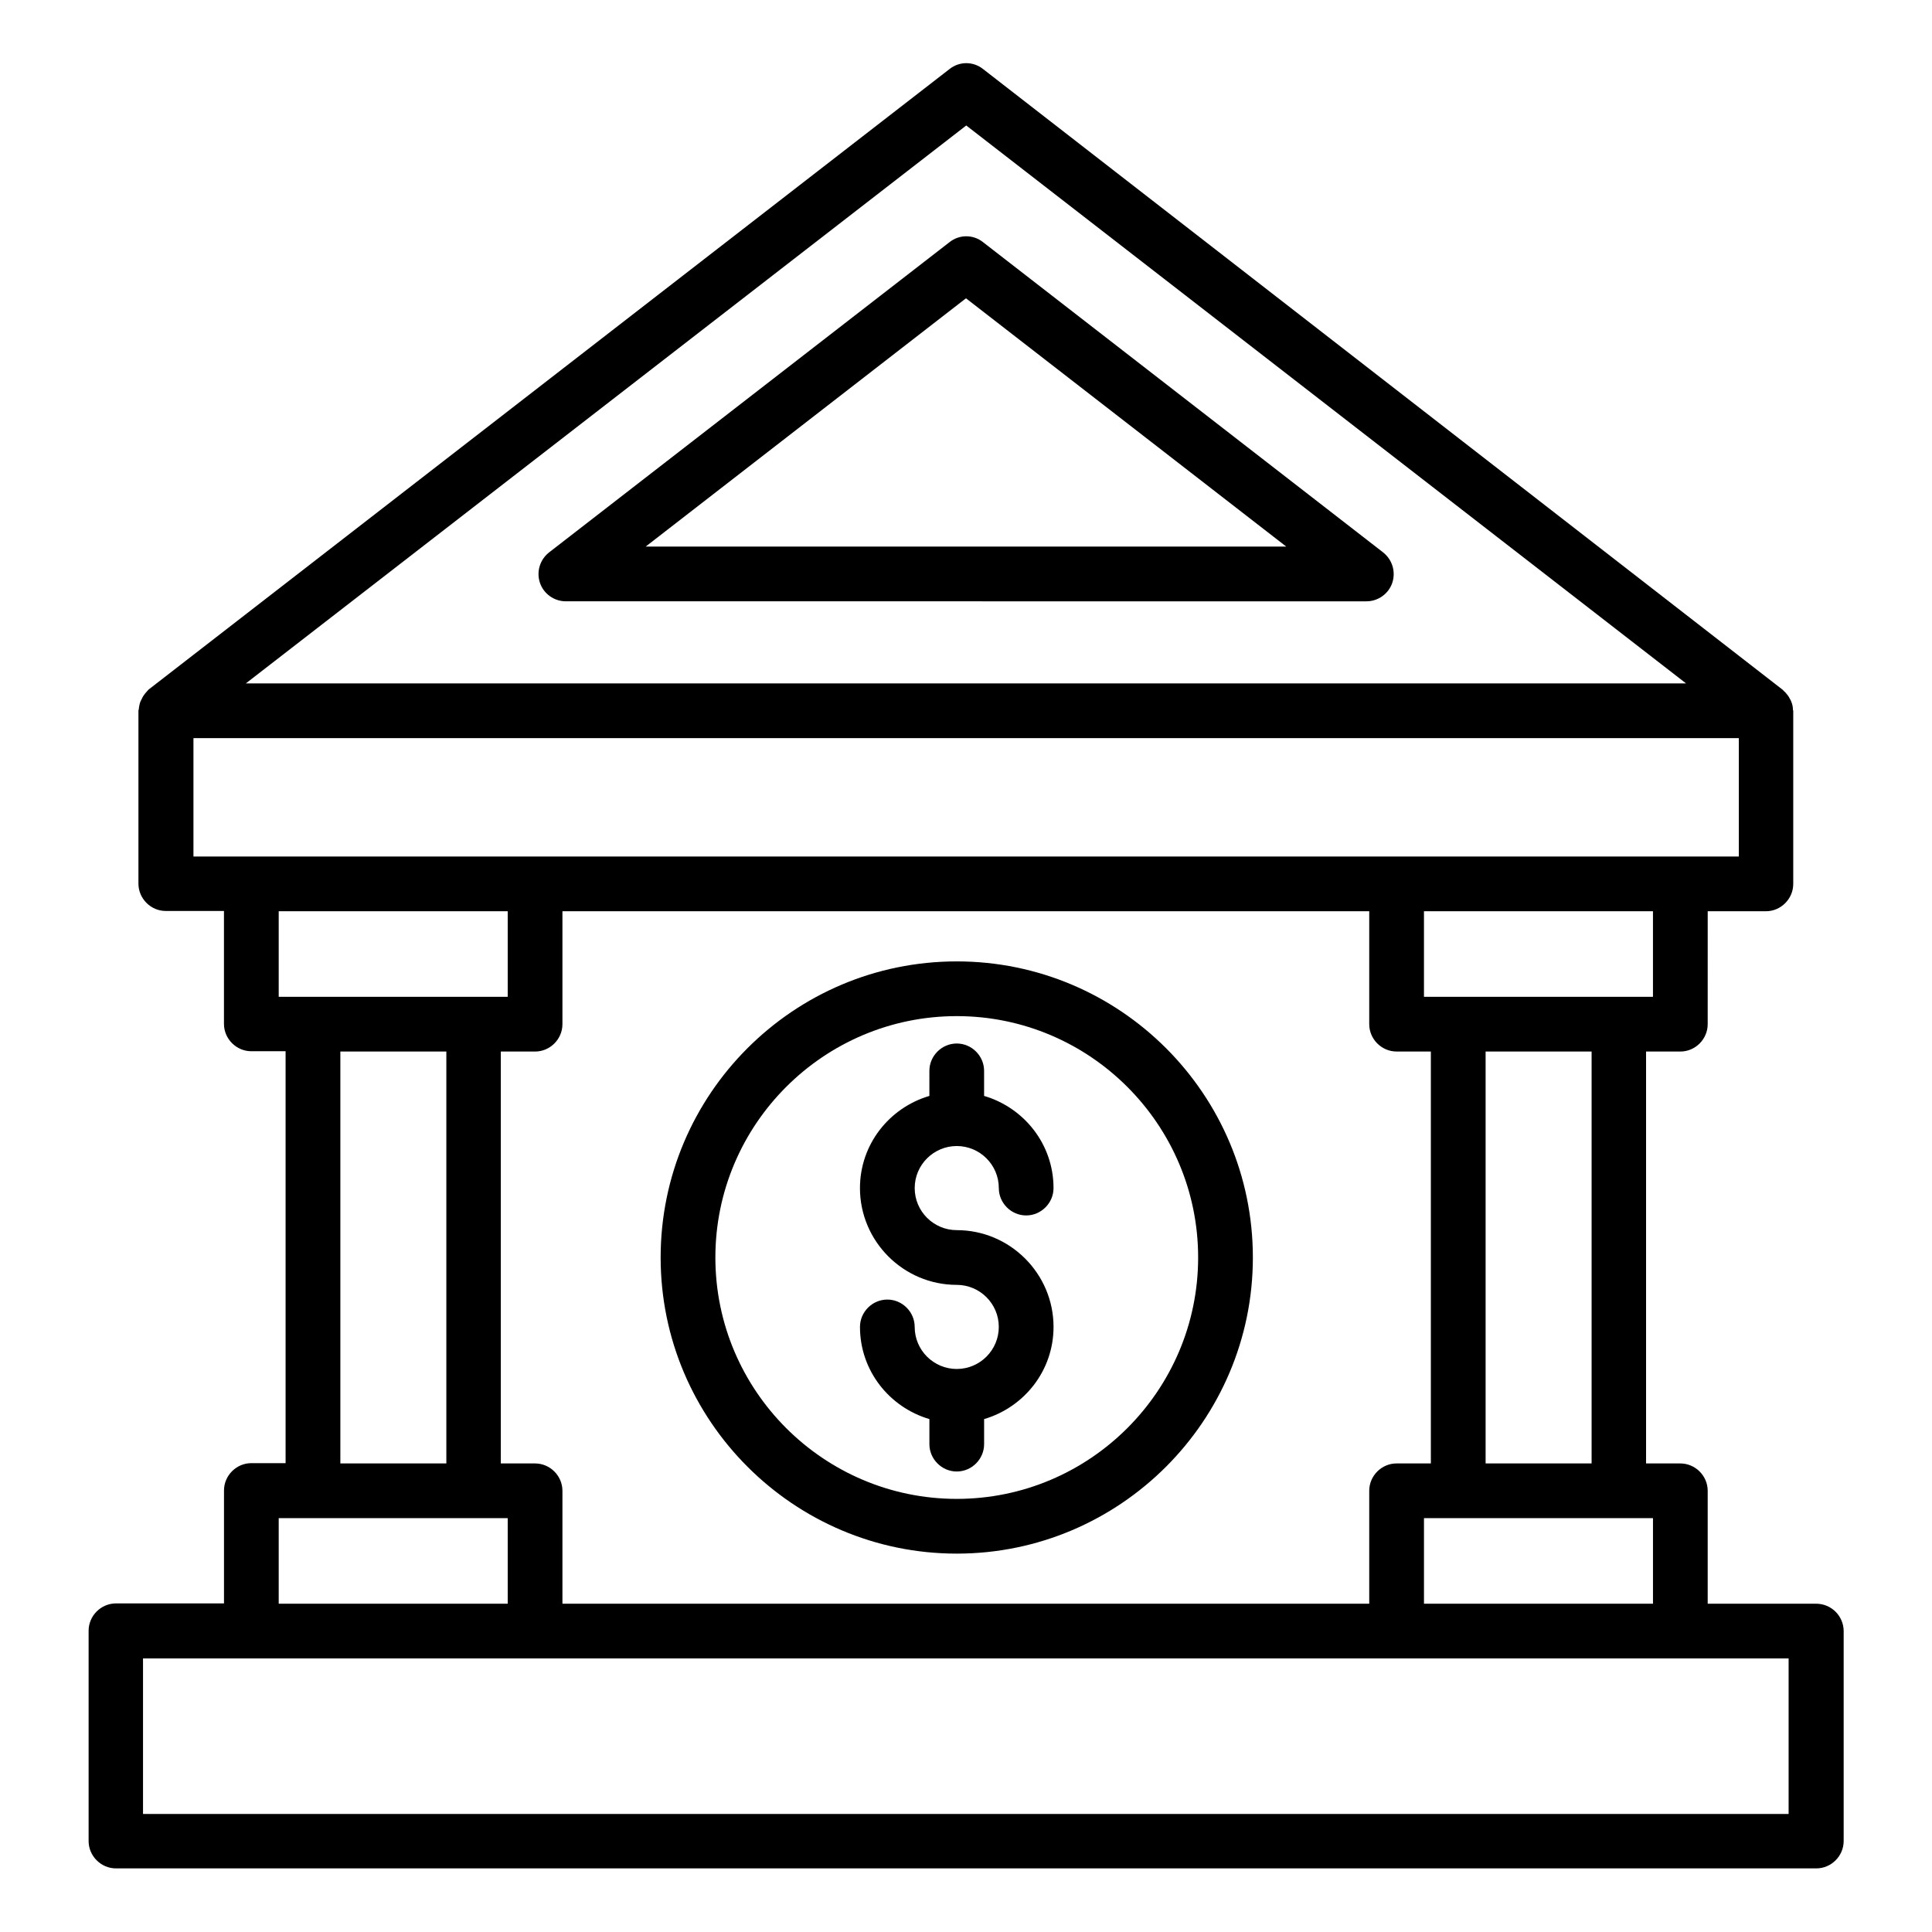
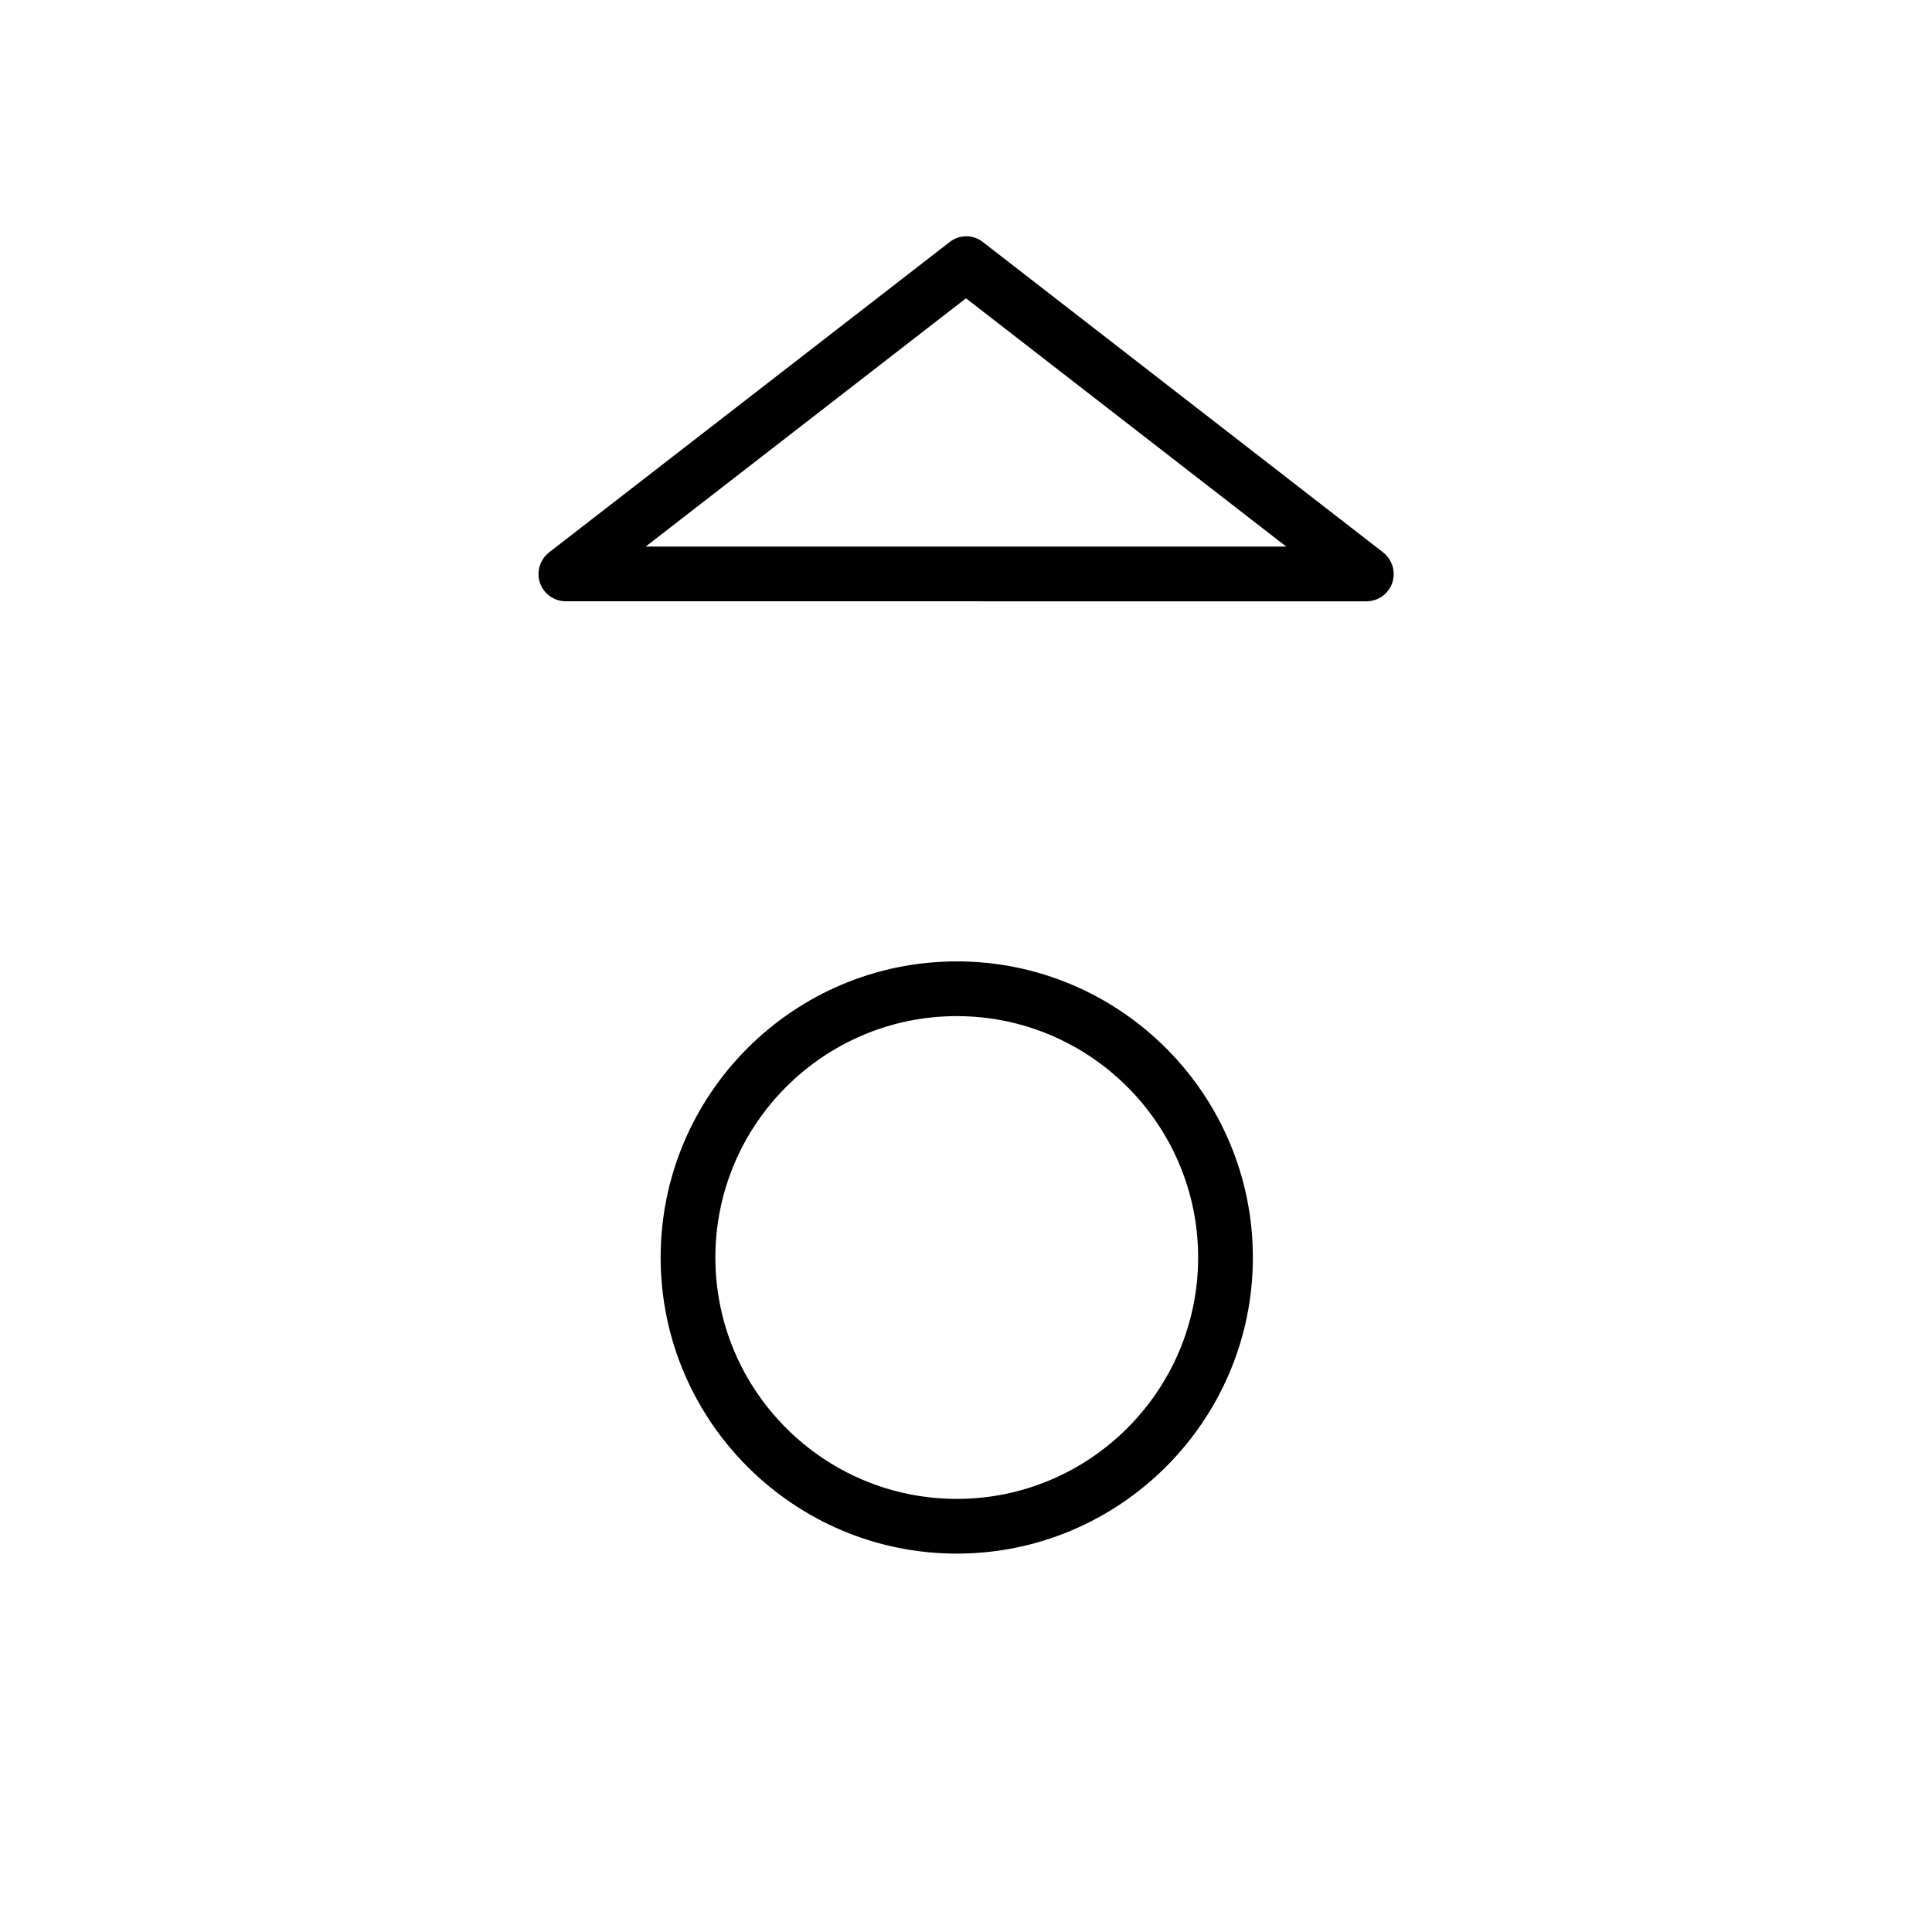
<svg xmlns="http://www.w3.org/2000/svg" fill="#000000" width="800px" height="800px" version="1.1" viewBox="144 144 512 512">
  <g>
    <path d="m510.53 290.38-106.03-82.215c-2.594-2.062-6.258-2.062-8.855 0l-106.11 82.211c-2.441 1.91-3.434 5.113-2.441 8.09 0.992 2.902 3.742 4.887 6.871 4.887l212.13 0.004c3.129 0 5.879-1.984 6.871-4.887 0.988-2.977-0.004-6.184-2.445-8.09zm-195.42-1.527 84.883-65.801 84.883 65.801z" />
-     <path d="m625.26 569h-28.703v-29.922c0-3.969-3.281-7.25-7.25-7.25h-9.082v-109.16h9.082c3.969 0 7.25-3.281 7.25-7.25l0.004-29.926h15.418c3.969 0 7.25-3.281 7.25-7.25v-45.879c0-0.078-0.078-0.152-0.078-0.23 0-0.762-0.152-1.527-0.457-2.215-0.078-0.305-0.23-0.535-0.383-0.762-0.23-0.535-0.609-0.992-0.992-1.449-0.23-0.23-0.383-0.457-0.609-0.609-0.152-0.152-0.23-0.305-0.383-0.383l-211.82-164.43c-2.594-2.062-6.258-2.062-8.855 0l-212.14 164.35c-0.152 0.078-0.23 0.23-0.383 0.383-0.23 0.23-0.383 0.457-0.609 0.688-0.383 0.457-0.688 0.918-0.918 1.449-0.152 0.23-0.23 0.535-0.383 0.762-0.227 0.613-0.379 1.375-0.453 2.141 0 0.078-0.078 0.152-0.078 0.23v45.879c0 3.969 3.281 7.25 7.25 7.25h15.418v29.922c0 3.969 3.281 7.25 7.25 7.25h9.082v109.16h-9.074c-3.969 0-7.25 3.281-7.25 7.25v29.922h-28.629c-3.969 0-7.25 3.281-7.25 7.25v55.723c0 3.969 3.281 7.25 7.25 7.25h450.61c3.969 0 7.25-3.281 7.25-7.25v-55.723c-0.074-3.965-3.281-7.172-7.328-7.172zm-43.129 0h-60.762v-22.672h60.688v22.672zm-289.08 0v-29.922c0-3.969-3.281-7.25-7.25-7.25h-9.082v-109.16h9.082c3.969 0 7.25-3.281 7.25-7.25v-29.926h213.81v29.922c0 3.969 3.281 7.25 7.25 7.25h9.082v109.16h-9.082c-3.969 0-7.25 3.281-7.25 7.25v29.922zm272.74-37.176h-28.09v-109.16h28.09zm16.336-123.66h-60.762v-22.672h60.688v22.672zm-182.06-230.91 190.76 147.86h-381.68zm-204.8 162.36h409.54v31.375h-409.54zm22.594 45.879h60.688v22.672h-60.688zm16.336 37.176h28.09v109.16h-28.09zm-16.336 123.66h60.688v22.672h-60.688zm400.22 78.395h-436.18v-41.223h436.1v41.223z" />
-     <path d="m397.55 447.71c6.106 0 11.145 4.961 11.145 11.145 0 3.969 3.281 7.25 7.25 7.25s7.25-3.281 7.25-7.25c0-11.602-7.785-21.297-18.398-24.426v-6.641c0-3.969-3.281-7.25-7.25-7.25s-7.25 3.281-7.25 7.25v6.641c-10.609 3.129-18.398 12.824-18.398 24.426 0 14.121 11.527 25.648 25.648 25.648 6.106 0 11.145 4.961 11.145 11.145 0 6.106-4.961 11.145-11.145 11.145-6.106 0-11.145-4.961-11.145-11.145 0-3.969-3.281-7.25-7.25-7.25s-7.25 3.281-7.25 7.25c0 11.602 7.785 21.297 18.398 24.426v6.641c0 3.969 3.281 7.25 7.25 7.25s7.25-3.281 7.25-7.25v-6.641c10.609-3.129 18.398-12.824 18.398-24.426 0-14.121-11.527-25.648-25.648-25.648-6.106 0-11.145-4.961-11.145-11.145 0-6.184 5.039-11.145 11.145-11.145z" />
    <path d="m397.55 398.78c-43.281 0-78.473 35.191-78.473 78.473s35.27 78.473 78.473 78.473c43.207 0 78.473-35.191 78.473-78.473s-35.191-78.473-78.473-78.473zm0 142.44c-35.266 0-63.969-28.703-63.969-63.969s28.703-63.969 63.969-63.969c35.266 0 63.969 28.703 63.969 63.969s-28.699 63.969-63.969 63.969z" />
  </g>
</svg>